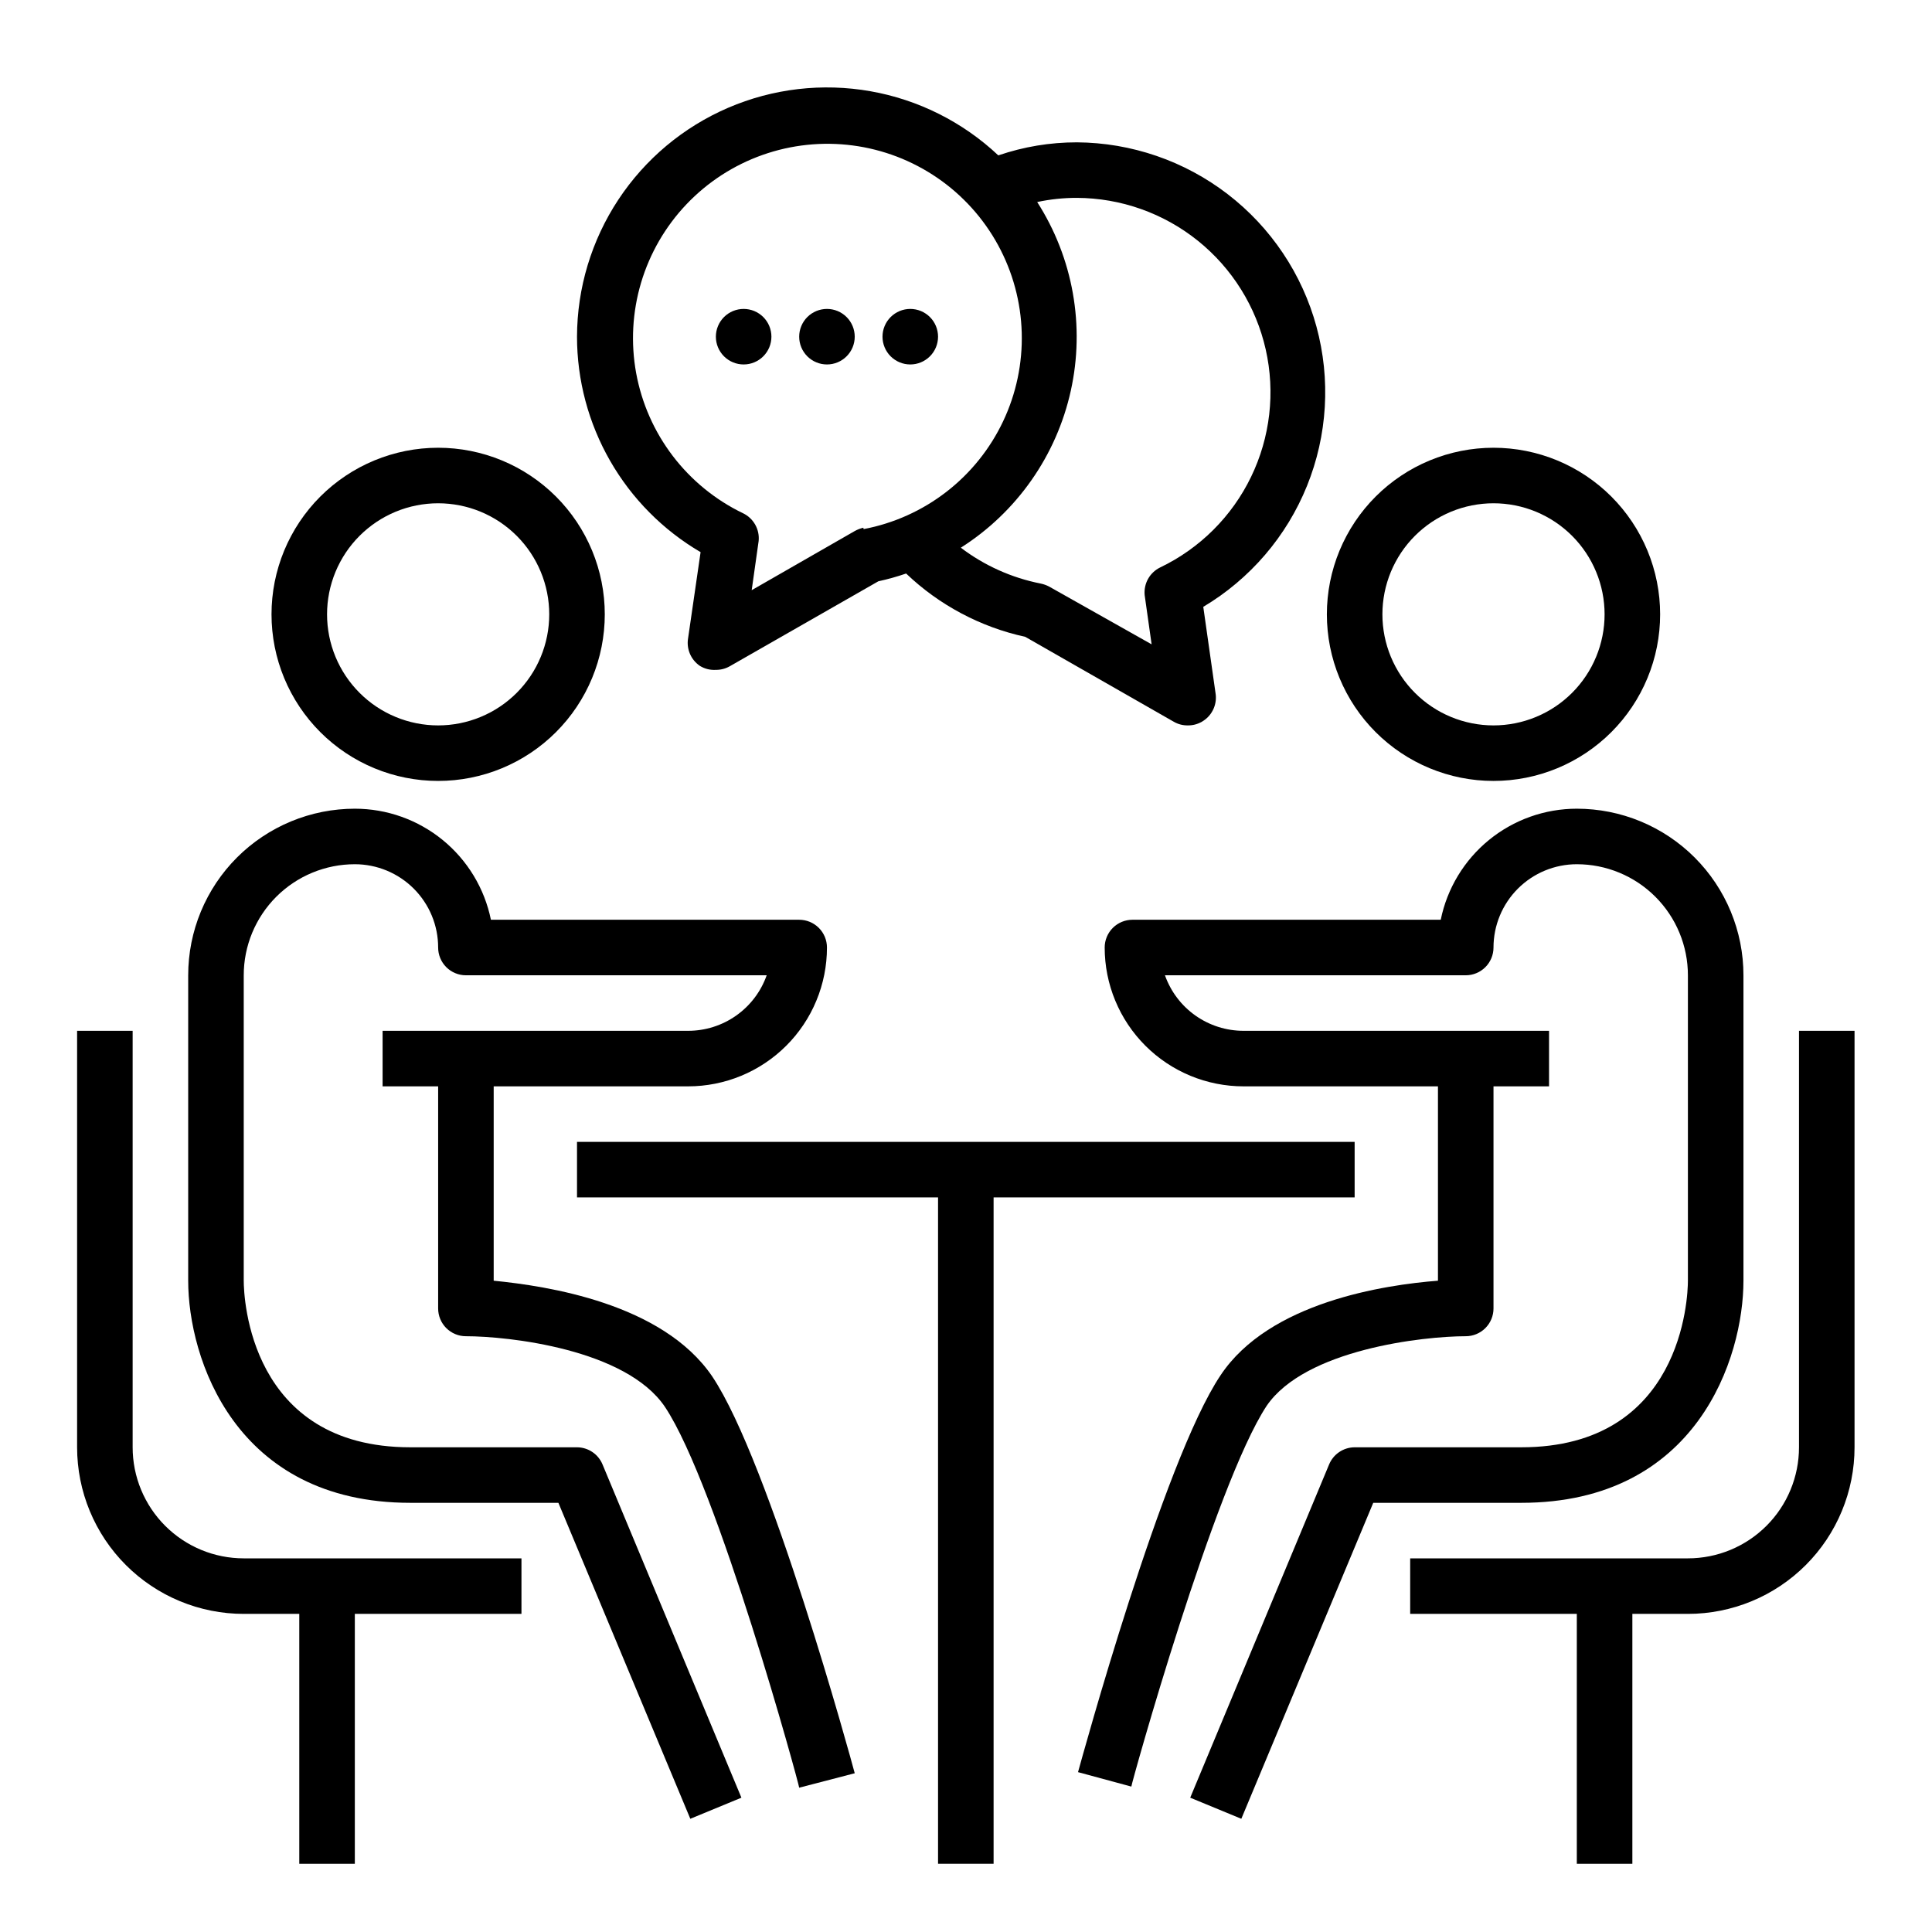
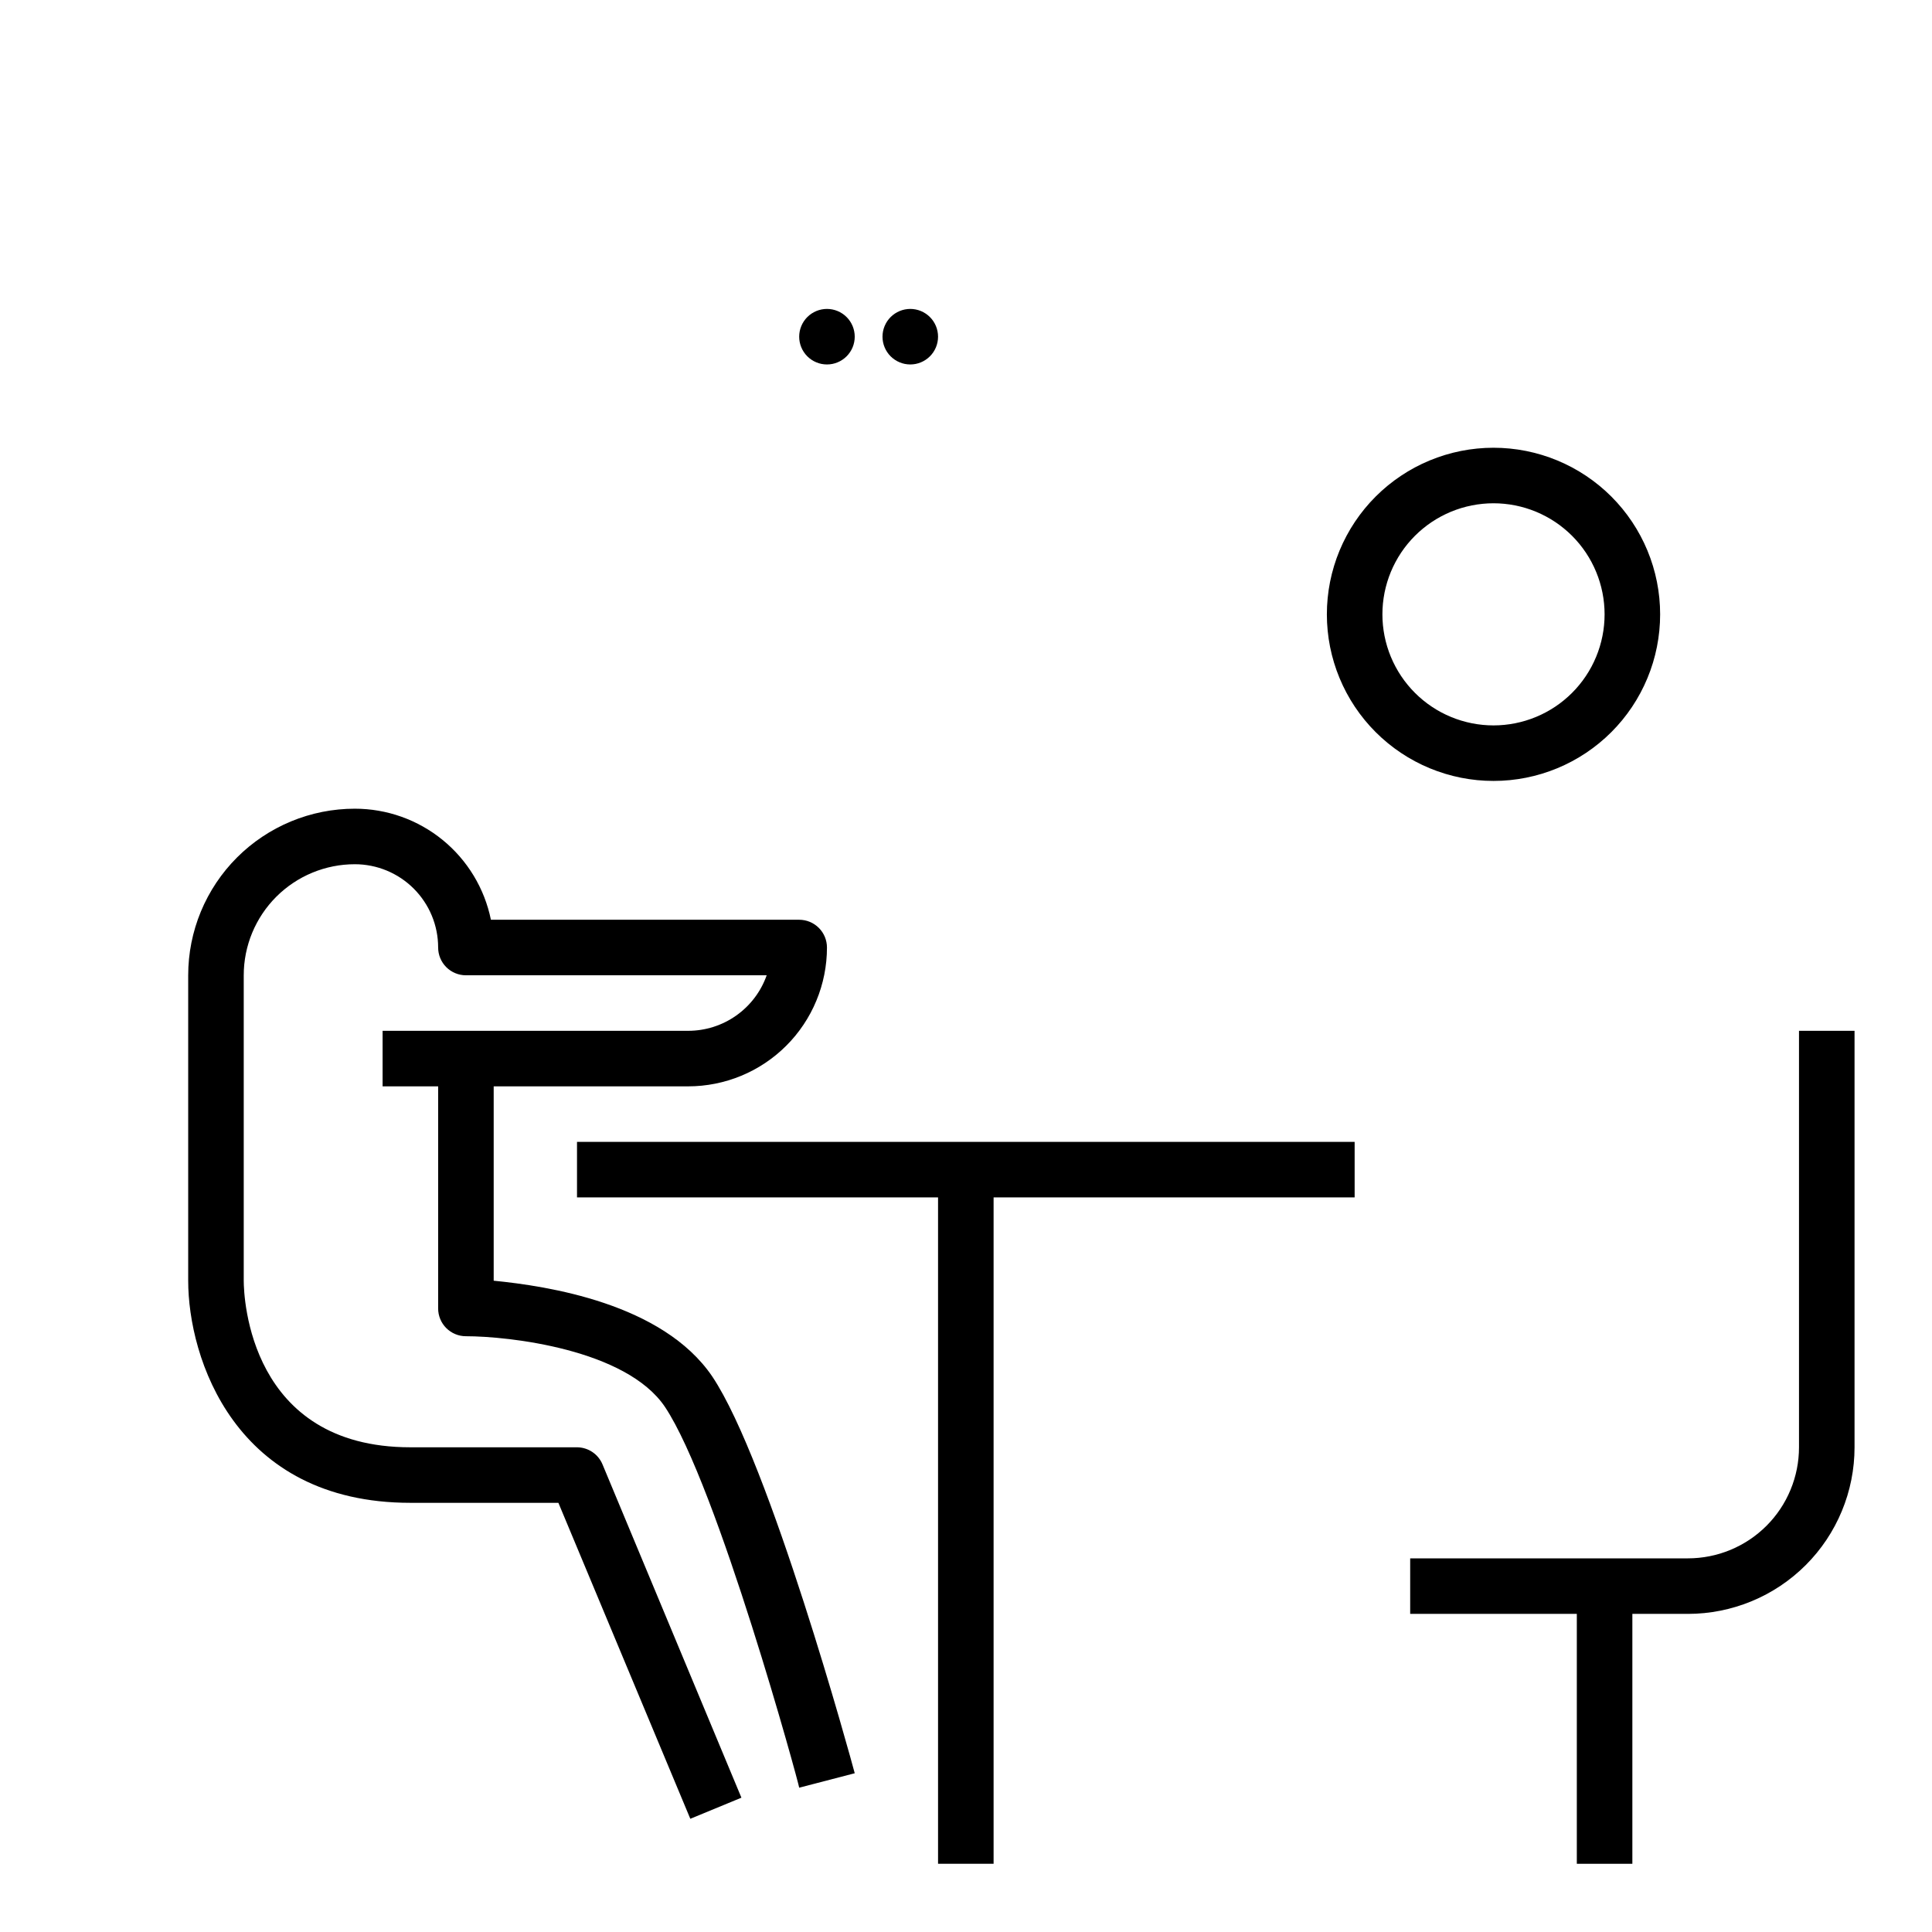
<svg xmlns="http://www.w3.org/2000/svg" width="800" zoomAndPan="magnify" viewBox="0 0 600 600" height="800" preserveAspectRatio="xMidYMid meet" version="1.0">
  <defs>
    <clipPath id="7a239349df">
      <path d="M 23.945 320 L 162 320 L 162 579 L 23.945 579 Z M 23.945 320 " clip-rule="nonzero" />
    </clipPath>
    <clipPath id="dcb54bc856">
      <path d="M 437 320 L 575.945 320 L 575.945 579 L 437 579 Z M 437 320 " clip-rule="nonzero" />
    </clipPath>
  </defs>
-   <path fill="#000000" d="M 84.32 190.789 C 84.32 192.484 84.402 194.172 84.57 195.859 C 84.734 197.547 84.984 199.219 85.312 200.883 C 85.645 202.543 86.055 204.184 86.547 205.809 C 87.039 207.43 87.609 209.023 88.258 210.586 C 88.906 212.152 89.633 213.684 90.43 215.176 C 91.23 216.672 92.098 218.121 93.039 219.531 C 93.984 220.941 94.992 222.301 96.066 223.609 C 97.141 224.918 98.277 226.172 99.477 227.371 C 100.676 228.57 101.93 229.707 103.238 230.781 C 104.551 231.855 105.91 232.863 107.32 233.805 C 108.727 234.746 110.18 235.617 111.676 236.414 C 113.168 237.215 114.699 237.938 116.266 238.586 C 117.832 239.234 119.426 239.805 121.047 240.297 C 122.668 240.789 124.312 241.199 125.973 241.531 C 127.637 241.859 129.309 242.109 130.996 242.277 C 132.684 242.441 134.375 242.523 136.07 242.523 C 137.766 242.523 139.457 242.441 141.141 242.277 C 142.828 242.109 144.504 241.859 146.164 241.531 C 147.828 241.199 149.469 240.789 151.09 240.297 C 152.715 239.805 154.309 239.234 155.875 238.586 C 157.438 237.938 158.969 237.215 160.465 236.414 C 161.961 235.617 163.41 234.746 164.82 233.805 C 166.23 232.863 167.59 231.855 168.898 230.781 C 170.211 229.707 171.465 228.57 172.664 227.371 C 173.859 226.172 174.996 224.918 176.074 223.609 C 177.148 222.301 178.156 220.941 179.098 219.531 C 180.039 218.121 180.91 216.672 181.707 215.176 C 182.508 213.684 183.23 212.152 183.879 210.586 C 184.527 209.023 185.098 207.43 185.59 205.809 C 186.082 204.184 186.496 202.543 186.824 200.883 C 187.156 199.219 187.402 197.547 187.57 195.859 C 187.738 194.172 187.82 192.484 187.82 190.789 C 187.82 189.094 187.738 187.402 187.57 185.719 C 187.402 184.031 187.156 182.355 186.824 180.695 C 186.496 179.035 186.082 177.391 185.59 175.77 C 185.098 174.148 184.527 172.555 183.879 170.988 C 183.23 169.426 182.508 167.895 181.707 166.402 C 180.91 164.906 180.039 163.453 179.098 162.047 C 178.156 160.637 177.148 159.277 176.074 157.969 C 174.996 156.656 173.859 155.402 172.664 154.207 C 171.465 153.008 170.211 151.871 168.898 150.797 C 167.59 149.723 166.23 148.715 164.82 147.773 C 163.41 146.832 161.961 145.961 160.465 145.16 C 158.969 144.363 157.438 143.641 155.875 142.992 C 154.309 142.344 152.715 141.773 151.09 141.281 C 149.469 140.789 147.828 140.379 146.164 140.047 C 144.504 139.715 142.828 139.469 141.141 139.301 C 139.457 139.137 137.766 139.051 136.07 139.051 C 134.375 139.051 132.684 139.137 130.996 139.301 C 129.309 139.469 127.637 139.715 125.973 140.047 C 124.312 140.379 122.668 140.789 121.047 141.281 C 119.426 141.773 117.832 142.344 116.266 142.992 C 114.699 143.641 113.168 144.363 111.676 145.16 C 110.18 145.961 108.727 146.832 107.32 147.773 C 105.91 148.715 104.551 149.723 103.238 150.797 C 101.93 151.871 100.676 153.008 99.477 154.207 C 98.277 155.402 97.141 156.656 96.066 157.969 C 94.992 159.277 93.984 160.637 93.039 162.047 C 92.098 163.453 91.23 164.906 90.43 166.402 C 89.633 167.895 88.906 169.426 88.258 170.988 C 87.609 172.555 87.039 174.148 86.547 175.77 C 86.055 177.391 85.645 179.035 85.312 180.695 C 84.984 182.355 84.734 184.031 84.57 185.719 C 84.402 187.402 84.32 189.094 84.32 190.789 Z M 170.57 190.789 C 170.57 191.918 170.516 193.047 170.402 194.168 C 170.293 195.293 170.129 196.41 169.906 197.516 C 169.688 198.625 169.41 199.719 169.082 200.801 C 168.758 201.883 168.375 202.945 167.941 203.988 C 167.512 205.031 167.027 206.051 166.496 207.047 C 165.965 208.043 165.383 209.012 164.754 209.949 C 164.129 210.891 163.457 211.797 162.738 212.668 C 162.023 213.543 161.262 214.379 160.465 215.176 C 159.664 215.977 158.828 216.734 157.957 217.449 C 157.082 218.168 156.176 218.84 155.238 219.465 C 154.297 220.094 153.328 220.676 152.332 221.207 C 151.336 221.738 150.316 222.223 149.273 222.652 C 148.227 223.086 147.164 223.465 146.086 223.793 C 145.004 224.121 143.91 224.395 142.801 224.617 C 141.691 224.836 140.574 225.004 139.449 225.113 C 138.328 225.223 137.199 225.281 136.07 225.281 C 134.941 225.281 133.812 225.223 132.688 225.113 C 131.562 225.004 130.445 224.836 129.34 224.617 C 128.23 224.395 127.137 224.121 126.055 223.793 C 124.973 223.465 123.91 223.086 122.867 222.652 C 121.824 222.223 120.805 221.738 119.805 221.207 C 118.809 220.676 117.844 220.094 116.902 219.465 C 115.961 218.84 115.055 218.168 114.184 217.449 C 113.309 216.734 112.473 215.977 111.676 215.176 C 110.875 214.379 110.117 213.543 109.402 212.668 C 108.684 211.797 108.012 210.891 107.383 209.949 C 106.758 209.012 106.176 208.043 105.645 207.047 C 105.109 206.051 104.629 205.031 104.195 203.988 C 103.762 202.945 103.383 201.883 103.055 200.801 C 102.727 199.719 102.453 198.625 102.23 197.516 C 102.012 196.41 101.848 195.293 101.734 194.168 C 101.625 193.047 101.57 191.918 101.57 190.789 C 101.57 189.66 101.625 188.531 101.734 187.406 C 101.848 186.285 102.012 185.168 102.23 184.059 C 102.453 182.953 102.727 181.859 103.055 180.777 C 103.383 179.695 103.762 178.633 104.195 177.59 C 104.629 176.547 105.109 175.527 105.645 174.531 C 106.176 173.535 106.758 172.566 107.383 171.625 C 108.012 170.688 108.684 169.781 109.402 168.906 C 110.117 168.035 110.875 167.199 111.676 166.398 C 112.473 165.602 113.309 164.844 114.184 164.129 C 115.055 163.41 115.961 162.738 116.902 162.109 C 117.844 161.484 118.809 160.902 119.805 160.371 C 120.805 159.84 121.824 159.355 122.867 158.922 C 123.91 158.492 124.973 158.109 126.055 157.781 C 127.137 157.457 128.23 157.18 129.34 156.961 C 130.445 156.742 131.562 156.574 132.688 156.465 C 133.812 156.352 134.941 156.297 136.07 156.297 C 137.199 156.297 138.328 156.352 139.449 156.465 C 140.574 156.574 141.691 156.742 142.801 156.961 C 143.91 157.18 145.004 157.457 146.086 157.781 C 147.164 158.109 148.227 158.492 149.273 158.922 C 150.316 159.355 151.336 159.84 152.332 160.371 C 153.328 160.902 154.297 161.484 155.238 162.109 C 156.176 162.738 157.082 163.41 157.957 164.129 C 158.828 164.844 159.664 165.602 160.465 166.398 C 161.262 167.199 162.023 168.035 162.738 168.906 C 163.457 169.781 164.129 170.688 164.754 171.625 C 165.383 172.566 165.965 173.535 166.496 174.531 C 167.027 175.527 167.512 176.547 167.941 177.59 C 168.375 178.633 168.758 179.695 169.082 180.777 C 169.41 181.859 169.688 182.953 169.906 184.059 C 170.129 185.168 170.293 186.285 170.402 187.406 C 170.516 188.531 170.57 189.66 170.57 190.789 Z M 170.57 190.789 " fill-opacity="1" fill-rule="nonzero" />
  <path fill="#000000" d="M 144.695 414.977 C 157.805 414.977 194.461 418.945 206.535 436.965 C 222.836 461.453 248.195 554.234 248.195 555.184 L 265.445 550.699 C 264.41 546.734 239.051 454.125 221.199 427.48 C 205.758 404.719 169.879 399.371 153.32 397.734 L 153.32 337.375 L 213.695 337.375 C 215.105 337.375 216.516 337.305 217.922 337.168 C 219.328 337.027 220.723 336.82 222.109 336.547 C 223.492 336.27 224.863 335.926 226.215 335.52 C 227.566 335.109 228.895 334.633 230.199 334.094 C 231.504 333.551 232.777 332.949 234.023 332.285 C 235.27 331.617 236.48 330.895 237.652 330.109 C 238.828 329.324 239.961 328.484 241.051 327.59 C 242.145 326.691 243.191 325.746 244.188 324.746 C 245.188 323.75 246.133 322.703 247.031 321.613 C 247.926 320.52 248.766 319.387 249.551 318.215 C 250.336 317.039 251.062 315.828 251.727 314.586 C 252.395 313.34 252.996 312.062 253.535 310.758 C 254.078 309.457 254.551 308.129 254.961 306.777 C 255.371 305.426 255.715 304.059 255.992 302.672 C 256.266 301.285 256.473 299.891 256.613 298.488 C 256.75 297.082 256.82 295.672 256.82 294.262 C 256.82 293.695 256.766 293.133 256.652 292.578 C 256.543 292.023 256.379 291.484 256.164 290.961 C 255.945 290.438 255.68 289.941 255.367 289.469 C 255.051 289 254.695 288.562 254.293 288.164 C 253.895 287.762 253.457 287.406 252.984 287.09 C 252.516 286.777 252.02 286.512 251.496 286.293 C 250.973 286.078 250.434 285.914 249.879 285.805 C 249.32 285.695 248.762 285.637 248.195 285.637 L 152.457 285.637 C 152.211 284.434 151.914 283.238 151.566 282.059 C 151.215 280.879 150.816 279.715 150.371 278.566 C 149.922 277.422 149.426 276.297 148.879 275.191 C 148.336 274.086 147.746 273.008 147.109 271.957 C 146.473 270.902 145.789 269.879 145.066 268.883 C 144.34 267.887 143.574 266.926 142.766 265.996 C 141.961 265.066 141.113 264.172 140.23 263.316 C 139.348 262.457 138.43 261.641 137.473 260.863 C 136.52 260.086 135.535 259.348 134.52 258.652 C 133.5 257.961 132.457 257.312 131.383 256.707 C 130.312 256.102 129.215 255.543 128.094 255.031 C 126.973 254.523 125.836 254.059 124.676 253.648 C 123.516 253.234 122.34 252.871 121.148 252.559 C 119.957 252.246 118.754 251.984 117.543 251.777 C 116.328 251.566 115.109 251.41 113.883 251.305 C 112.656 251.199 111.426 251.148 110.195 251.148 C 108.5 251.148 106.809 251.23 105.121 251.398 C 103.434 251.562 101.762 251.812 100.098 252.141 C 98.438 252.473 96.793 252.883 95.172 253.375 C 93.551 253.867 91.957 254.438 90.391 255.086 C 88.824 255.734 87.293 256.457 85.801 257.258 C 84.305 258.055 82.852 258.926 81.445 259.867 C 80.035 260.809 78.676 261.816 77.363 262.891 C 76.055 263.965 74.801 265.102 73.602 266.301 C 72.402 267.5 71.266 268.754 70.191 270.062 C 69.117 271.371 68.109 272.73 67.164 274.141 C 66.223 275.551 65.355 277 64.555 278.496 C 63.758 279.988 63.031 281.52 62.383 283.086 C 61.734 284.652 61.164 286.242 60.672 287.867 C 60.18 289.488 59.77 291.129 59.438 292.789 C 59.109 294.453 58.859 296.125 58.695 297.812 C 58.527 299.5 58.445 301.188 58.445 302.883 L 58.445 397.734 C 58.445 421.617 72.848 466.715 127.445 466.715 L 173.414 466.715 L 214.383 564.84 L 230.254 558.289 L 187.129 454.816 C 186.805 454.027 186.375 453.305 185.836 452.645 C 185.301 451.984 184.676 451.418 183.973 450.941 C 183.266 450.465 182.504 450.102 181.691 449.852 C 180.879 449.602 180.047 449.473 179.195 449.469 L 127.445 449.469 C 77.504 449.469 75.695 402.992 75.695 397.734 L 75.695 302.883 C 75.695 301.754 75.75 300.629 75.859 299.504 C 75.973 298.379 76.137 297.262 76.355 296.156 C 76.578 295.047 76.852 293.953 77.18 292.871 C 77.508 291.789 77.887 290.727 78.32 289.684 C 78.754 288.641 79.234 287.621 79.77 286.625 C 80.301 285.629 80.883 284.66 81.508 283.723 C 82.137 282.781 82.809 281.875 83.527 281.004 C 84.242 280.129 85 279.293 85.801 278.496 C 86.598 277.695 87.434 276.938 88.309 276.223 C 89.18 275.504 90.086 274.832 91.027 274.207 C 91.969 273.578 92.934 272.996 93.93 272.465 C 94.93 271.934 95.949 271.449 96.992 271.02 C 98.035 270.586 99.098 270.207 100.18 269.879 C 101.262 269.551 102.355 269.277 103.465 269.055 C 104.57 268.836 105.688 268.668 106.812 268.559 C 107.938 268.449 109.066 268.395 110.195 268.395 C 111.043 268.395 111.887 268.434 112.73 268.516 C 113.574 268.602 114.41 268.727 115.242 268.891 C 116.074 269.055 116.895 269.262 117.707 269.508 C 118.516 269.754 119.312 270.039 120.098 270.363 C 120.879 270.688 121.645 271.047 122.391 271.449 C 123.141 271.848 123.867 272.281 124.57 272.754 C 125.273 273.223 125.953 273.727 126.609 274.266 C 127.266 274.801 127.891 275.371 128.492 275.969 C 129.09 276.57 129.66 277.195 130.195 277.852 C 130.734 278.504 131.238 279.184 131.707 279.891 C 132.18 280.594 132.613 281.32 133.016 282.066 C 133.414 282.812 133.777 283.578 134.102 284.363 C 134.426 285.145 134.711 285.941 134.957 286.75 C 135.203 287.562 135.406 288.383 135.574 289.215 C 135.738 290.047 135.863 290.883 135.945 291.727 C 136.027 292.57 136.07 293.414 136.07 294.262 C 136.07 294.828 136.125 295.387 136.234 295.941 C 136.344 296.5 136.508 297.039 136.727 297.562 C 136.941 298.082 137.207 298.582 137.523 299.051 C 137.836 299.523 138.195 299.957 138.594 300.359 C 138.996 300.758 139.434 301.117 139.902 301.43 C 140.375 301.746 140.871 302.012 141.395 302.227 C 141.918 302.445 142.457 302.605 143.012 302.719 C 143.566 302.828 144.129 302.883 144.695 302.883 L 238.102 302.883 C 237.66 304.137 237.121 305.352 236.492 306.52 C 235.863 307.691 235.145 308.809 234.344 309.867 C 233.539 310.93 232.66 311.922 231.703 312.848 C 230.75 313.773 229.727 314.617 228.641 315.387 C 227.555 316.152 226.418 316.832 225.227 317.426 C 224.035 318.016 222.805 318.516 221.535 318.918 C 220.27 319.32 218.977 319.621 217.66 319.824 C 216.348 320.027 215.023 320.129 213.695 320.129 L 118.82 320.129 L 118.82 337.375 L 136.07 337.375 L 136.07 406.355 C 136.07 406.922 136.125 407.484 136.234 408.039 C 136.344 408.594 136.508 409.133 136.727 409.656 C 136.941 410.18 137.207 410.676 137.523 411.145 C 137.836 411.617 138.195 412.051 138.594 412.453 C 138.996 412.852 139.434 413.211 139.902 413.523 C 140.375 413.84 140.871 414.105 141.395 414.32 C 141.918 414.539 142.457 414.703 143.012 414.812 C 143.566 414.922 144.129 414.977 144.695 414.977 Z M 144.695 414.977 " fill-opacity="1" fill-rule="nonzero" />
  <g clip-path="url(#7a239349df)">
-     <path fill="#000000" d="M 75.695 501.207 L 92.945 501.207 L 92.945 578.809 L 110.195 578.809 L 110.195 501.207 L 161.945 501.207 L 161.945 483.961 L 75.695 483.961 C 74.566 483.961 73.438 483.906 72.312 483.793 C 71.188 483.684 70.07 483.516 68.965 483.297 C 67.855 483.078 66.762 482.801 65.68 482.477 C 64.598 482.148 63.535 481.766 62.492 481.336 C 61.449 480.902 60.43 480.418 59.43 479.887 C 58.434 479.355 57.469 478.773 56.527 478.148 C 55.586 477.52 54.68 476.848 53.809 476.129 C 52.934 475.414 52.098 474.656 51.301 473.859 C 50.5 473.059 49.742 472.223 49.027 471.352 C 48.309 470.477 47.637 469.57 47.008 468.633 C 46.383 467.691 45.801 466.723 45.27 465.727 C 44.734 464.73 44.254 463.711 43.82 462.668 C 43.387 461.625 43.008 460.562 42.68 459.48 C 42.352 458.398 42.078 457.305 41.855 456.199 C 41.637 455.09 41.473 453.973 41.359 452.852 C 41.25 451.727 41.195 450.598 41.195 449.469 L 41.195 320.129 L 23.945 320.129 L 23.945 449.469 C 23.945 451.164 24.027 452.855 24.195 454.539 C 24.359 456.227 24.609 457.902 24.938 459.562 C 25.27 461.223 25.68 462.867 26.172 464.488 C 26.664 466.109 27.234 467.703 27.883 469.266 C 28.531 470.832 29.258 472.363 30.055 473.855 C 30.855 475.352 31.723 476.805 32.664 478.211 C 33.609 479.621 34.617 480.98 35.691 482.289 C 36.766 483.602 37.902 484.855 39.102 486.051 C 40.301 487.25 41.555 488.387 42.863 489.461 C 44.176 490.535 45.535 491.543 46.945 492.484 C 48.352 493.426 49.805 494.297 51.301 495.098 C 52.793 495.895 54.324 496.617 55.891 497.266 C 57.457 497.914 59.051 498.484 60.672 498.977 C 62.293 499.469 63.938 499.879 65.598 500.211 C 67.262 500.543 68.934 500.789 70.621 500.957 C 72.309 501.121 74 501.207 75.695 501.207 Z M 75.695 501.207 " fill-opacity="1" fill-rule="nonzero" />
-   </g>
+     </g>
  <path fill="#000000" d="M 463.82 139.051 C 462.125 139.051 460.434 139.137 458.746 139.301 C 457.059 139.469 455.387 139.715 453.723 140.047 C 452.062 140.379 450.418 140.789 448.797 141.281 C 447.176 141.773 445.582 142.344 444.016 142.992 C 442.449 143.641 440.918 144.363 439.426 145.16 C 437.93 145.961 436.477 146.832 435.07 147.773 C 433.66 148.715 432.301 149.723 430.988 150.797 C 429.68 151.871 428.426 153.008 427.227 154.207 C 426.027 155.402 424.891 156.656 423.816 157.969 C 422.742 159.277 421.734 160.637 420.789 162.047 C 419.848 163.453 418.98 164.906 418.18 166.402 C 417.383 167.895 416.656 169.426 416.008 170.988 C 415.359 172.555 414.789 174.148 414.297 175.77 C 413.805 177.391 413.395 179.035 413.062 180.695 C 412.734 182.355 412.484 184.031 412.32 185.719 C 412.152 187.402 412.07 189.094 412.07 190.789 C 412.07 192.484 412.152 194.172 412.32 195.859 C 412.484 197.547 412.734 199.219 413.062 200.883 C 413.395 202.543 413.805 204.184 414.297 205.809 C 414.789 207.43 415.359 209.023 416.008 210.586 C 416.656 212.152 417.383 213.684 418.18 215.176 C 418.98 216.672 419.848 218.121 420.789 219.531 C 421.734 220.941 422.742 222.301 423.816 223.609 C 424.891 224.918 426.027 226.172 427.227 227.371 C 428.426 228.57 429.68 229.707 430.988 230.781 C 432.301 231.855 433.66 232.863 435.07 233.805 C 436.477 234.746 437.93 235.617 439.426 236.414 C 440.918 237.215 442.449 237.938 444.016 238.586 C 445.582 239.234 447.176 239.805 448.797 240.297 C 450.418 240.789 452.062 241.199 453.723 241.531 C 455.387 241.859 457.059 242.109 458.746 242.277 C 460.434 242.441 462.125 242.523 463.82 242.523 C 465.516 242.523 467.207 242.441 468.891 242.277 C 470.578 242.109 472.254 241.859 473.914 241.531 C 475.578 241.199 477.219 240.789 478.84 240.297 C 480.465 239.805 482.059 239.234 483.625 238.586 C 485.188 237.938 486.719 237.215 488.215 236.414 C 489.711 235.617 491.16 234.746 492.57 233.805 C 493.98 232.863 495.34 231.855 496.648 230.781 C 497.961 229.707 499.215 228.57 500.414 227.371 C 501.609 226.172 502.746 224.918 503.824 223.609 C 504.898 222.301 505.906 220.941 506.848 219.531 C 507.789 218.121 508.66 216.672 509.457 215.176 C 510.258 213.684 510.98 212.152 511.629 210.586 C 512.277 209.023 512.848 207.43 513.34 205.809 C 513.832 204.184 514.246 202.543 514.574 200.883 C 514.906 199.219 515.152 197.547 515.32 195.859 C 515.488 194.172 515.57 192.484 515.57 190.789 C 515.57 189.094 515.488 187.402 515.32 185.719 C 515.152 184.031 514.906 182.355 514.574 180.695 C 514.246 179.035 513.832 177.391 513.34 175.77 C 512.848 174.148 512.277 172.555 511.629 170.988 C 510.98 169.426 510.258 167.895 509.457 166.402 C 508.66 164.906 507.789 163.453 506.848 162.047 C 505.906 160.637 504.898 159.277 503.824 157.969 C 502.746 156.656 501.609 155.402 500.414 154.207 C 499.215 153.008 497.961 151.871 496.648 150.797 C 495.34 149.723 493.98 148.715 492.57 147.773 C 491.16 146.832 489.707 145.961 488.215 145.16 C 486.719 144.363 485.188 143.641 483.625 142.992 C 482.059 142.344 480.465 141.773 478.84 141.281 C 477.219 140.789 475.578 140.379 473.914 140.047 C 472.254 139.715 470.578 139.469 468.891 139.301 C 467.207 139.137 465.516 139.051 463.82 139.051 Z M 463.82 225.281 C 462.691 225.281 461.562 225.223 460.438 225.113 C 459.312 225.004 458.195 224.836 457.09 224.617 C 455.98 224.395 454.887 224.121 453.805 223.793 C 452.723 223.465 451.66 223.086 450.617 222.652 C 449.574 222.223 448.555 221.738 447.555 221.207 C 446.559 220.676 445.59 220.094 444.652 219.465 C 443.711 218.84 442.805 218.168 441.934 217.449 C 441.059 216.734 440.223 215.977 439.426 215.176 C 438.625 214.379 437.867 213.543 437.152 212.668 C 436.434 211.797 435.762 210.891 435.133 209.949 C 434.508 209.012 433.926 208.043 433.395 207.047 C 432.859 206.051 432.379 205.031 431.945 203.988 C 431.512 202.945 431.133 201.883 430.805 200.801 C 430.477 199.719 430.203 198.625 429.98 197.516 C 429.762 196.41 429.598 195.293 429.484 194.168 C 429.375 193.047 429.32 191.918 429.32 190.789 C 429.32 189.66 429.375 188.531 429.484 187.406 C 429.598 186.285 429.762 185.168 429.98 184.059 C 430.203 182.953 430.477 181.859 430.805 180.777 C 431.133 179.695 431.512 178.633 431.945 177.59 C 432.379 176.547 432.859 175.527 433.395 174.531 C 433.926 173.535 434.508 172.566 435.133 171.625 C 435.762 170.688 436.434 169.781 437.152 168.906 C 437.867 168.035 438.625 167.199 439.426 166.398 C 440.223 165.602 441.059 164.844 441.934 164.129 C 442.805 163.41 443.711 162.738 444.652 162.109 C 445.59 161.484 446.559 160.902 447.555 160.371 C 448.555 159.84 449.574 159.355 450.617 158.922 C 451.66 158.492 452.723 158.109 453.805 157.781 C 454.887 157.457 455.98 157.18 457.09 156.961 C 458.195 156.742 459.312 156.574 460.438 156.465 C 461.562 156.352 462.691 156.297 463.82 156.297 C 464.949 156.297 466.078 156.352 467.199 156.465 C 468.324 156.574 469.441 156.742 470.551 156.961 C 471.66 157.18 472.754 157.457 473.836 157.781 C 474.914 158.109 475.977 158.492 477.023 158.922 C 478.066 159.355 479.086 159.84 480.082 160.371 C 481.078 160.902 482.047 161.484 482.988 162.109 C 483.926 162.738 484.832 163.41 485.707 164.129 C 486.578 164.844 487.414 165.602 488.215 166.398 C 489.012 167.199 489.773 168.035 490.488 168.906 C 491.207 169.781 491.879 170.688 492.504 171.625 C 493.133 172.566 493.715 173.535 494.246 174.531 C 494.777 175.527 495.262 176.547 495.691 177.59 C 496.125 178.633 496.508 179.695 496.832 180.777 C 497.16 181.859 497.438 182.953 497.656 184.059 C 497.879 185.168 498.043 186.285 498.152 187.406 C 498.266 188.531 498.32 189.66 498.32 190.789 C 498.32 191.918 498.266 193.047 498.152 194.168 C 498.043 195.293 497.879 196.41 497.656 197.516 C 497.438 198.625 497.16 199.719 496.832 200.801 C 496.508 201.883 496.125 202.945 495.691 203.988 C 495.262 205.031 494.777 206.051 494.246 207.047 C 493.715 208.043 493.133 209.012 492.504 209.949 C 491.879 210.891 491.207 211.797 490.488 212.668 C 489.773 213.543 489.012 214.379 488.215 215.176 C 487.414 215.977 486.578 216.734 485.707 217.449 C 484.832 218.168 483.926 218.84 482.988 219.465 C 482.047 220.094 481.078 220.676 480.082 221.207 C 479.086 221.738 478.066 222.223 477.023 222.652 C 475.977 223.086 474.914 223.465 473.836 223.793 C 472.754 224.121 471.66 224.395 470.551 224.617 C 469.441 224.836 468.324 225.004 467.199 225.113 C 466.078 225.223 464.949 225.281 463.82 225.281 Z M 463.82 225.281 " fill-opacity="1" fill-rule="nonzero" />
-   <path fill="#000000" d="M 472.445 449.469 L 420.695 449.469 C 419.844 449.473 419.012 449.602 418.195 449.852 C 417.383 450.102 416.625 450.465 415.918 450.941 C 415.211 451.418 414.59 451.984 414.051 452.645 C 413.516 453.305 413.082 454.027 412.758 454.816 L 369.633 558.289 L 385.504 564.84 L 426.473 466.715 L 472.445 466.715 C 527.039 466.715 541.445 421.617 541.445 397.734 L 541.445 302.883 C 541.445 301.188 541.363 299.5 541.195 297.812 C 541.027 296.125 540.781 294.453 540.449 292.789 C 540.121 291.129 539.707 289.488 539.215 287.867 C 538.723 286.242 538.152 284.652 537.504 283.086 C 536.855 281.52 536.133 279.988 535.332 278.496 C 534.535 277 533.664 275.551 532.723 274.141 C 531.781 272.73 530.773 271.371 529.699 270.062 C 528.621 268.754 527.484 267.5 526.289 266.301 C 525.09 265.102 523.836 263.965 522.523 262.891 C 521.215 261.816 519.855 260.809 518.445 259.867 C 517.035 258.926 515.586 258.055 514.09 257.258 C 512.594 256.457 511.062 255.734 509.5 255.086 C 507.934 254.438 506.34 253.867 504.715 253.375 C 503.094 252.883 501.453 252.473 499.789 252.141 C 498.129 251.812 496.453 251.562 494.766 251.398 C 493.082 251.23 491.391 251.148 489.695 251.148 C 488.465 251.148 487.234 251.199 486.008 251.305 C 484.781 251.41 483.559 251.566 482.348 251.777 C 481.133 251.984 479.934 252.246 478.742 252.559 C 477.551 252.871 476.375 253.234 475.215 253.648 C 474.055 254.059 472.914 254.523 471.793 255.031 C 470.672 255.543 469.578 256.102 468.504 256.707 C 467.434 257.309 466.387 257.961 465.371 258.652 C 464.355 259.348 463.367 260.086 462.414 260.863 C 461.461 261.641 460.543 262.457 459.656 263.316 C 458.773 264.172 457.93 265.066 457.121 265.996 C 456.312 266.926 455.547 267.887 454.824 268.883 C 454.098 269.879 453.418 270.902 452.781 271.957 C 452.145 273.008 451.555 274.086 451.008 275.191 C 450.465 276.297 449.969 277.422 449.52 278.566 C 449.07 279.715 448.672 280.879 448.324 282.059 C 447.977 283.238 447.68 284.434 447.434 285.637 L 351.695 285.637 C 351.129 285.637 350.566 285.695 350.012 285.805 C 349.457 285.914 348.918 286.078 348.395 286.293 C 347.871 286.512 347.375 286.777 346.902 287.09 C 346.434 287.406 345.996 287.762 345.594 288.164 C 345.195 288.562 344.836 289 344.523 289.469 C 344.207 289.941 343.941 290.438 343.727 290.961 C 343.508 291.484 343.344 292.023 343.234 292.578 C 343.125 293.133 343.07 293.695 343.07 294.262 C 343.07 295.672 343.141 297.082 343.277 298.488 C 343.414 299.891 343.621 301.285 343.898 302.672 C 344.172 304.059 344.516 305.426 344.926 306.777 C 345.336 308.129 345.812 309.457 346.352 310.758 C 346.895 312.062 347.496 313.34 348.16 314.586 C 348.828 315.828 349.551 317.039 350.336 318.215 C 351.121 319.387 351.961 320.52 352.859 321.613 C 353.754 322.703 354.703 323.75 355.699 324.746 C 356.699 325.746 357.746 326.691 358.836 327.59 C 359.93 328.484 361.062 329.324 362.234 330.109 C 363.41 330.895 364.621 331.617 365.867 332.285 C 367.109 332.949 368.387 333.551 369.691 334.094 C 370.996 334.633 372.324 335.109 373.676 335.52 C 375.027 335.926 376.395 336.27 377.781 336.547 C 379.168 336.82 380.562 337.027 381.969 337.168 C 383.375 337.305 384.781 337.375 386.195 337.375 L 446.57 337.375 L 446.57 397.734 C 430.008 399.027 394.129 404.371 379.035 427.137 C 361.184 453.781 335.91 546.387 334.789 550.355 L 351.348 554.84 C 351.348 553.891 377.223 461.109 393.352 436.621 C 405.344 419.031 442.086 414.977 455.195 414.977 C 455.762 414.977 456.32 414.922 456.879 414.812 C 457.434 414.703 457.973 414.539 458.496 414.32 C 459.02 414.105 459.516 413.84 459.984 413.523 C 460.457 413.211 460.895 412.852 461.293 412.453 C 461.695 412.051 462.051 411.617 462.367 411.145 C 462.68 410.676 462.945 410.18 463.164 409.656 C 463.379 409.133 463.543 408.594 463.652 408.039 C 463.766 407.484 463.82 406.922 463.82 406.355 L 463.82 337.375 L 481.07 337.375 L 481.07 320.129 L 386.195 320.129 C 384.863 320.129 383.543 320.027 382.227 319.824 C 380.914 319.621 379.621 319.32 378.352 318.918 C 377.086 318.516 375.855 318.016 374.664 317.426 C 373.473 316.832 372.332 316.152 371.246 315.387 C 370.16 314.617 369.141 313.773 368.184 312.848 C 367.227 311.922 366.348 310.93 365.547 309.867 C 364.742 308.809 364.027 307.691 363.398 306.52 C 362.766 305.352 362.23 304.137 361.785 302.883 L 455.195 302.883 C 455.762 302.883 456.32 302.828 456.879 302.719 C 457.434 302.605 457.973 302.445 458.496 302.227 C 459.02 302.012 459.516 301.746 459.984 301.43 C 460.457 301.117 460.895 300.758 461.293 300.359 C 461.695 299.957 462.051 299.523 462.367 299.051 C 462.68 298.582 462.945 298.082 463.164 297.562 C 463.379 297.039 463.543 296.5 463.652 295.941 C 463.766 295.387 463.82 294.828 463.82 294.262 C 463.82 293.414 463.859 292.57 463.945 291.727 C 464.027 290.883 464.152 290.047 464.316 289.215 C 464.48 288.383 464.688 287.562 464.934 286.75 C 465.18 285.941 465.465 285.145 465.789 284.363 C 466.113 283.578 466.477 282.812 466.875 282.066 C 467.273 281.32 467.711 280.594 468.18 279.891 C 468.652 279.184 469.156 278.504 469.691 277.852 C 470.23 277.195 470.801 276.57 471.398 275.969 C 471.996 275.371 472.625 274.801 473.281 274.266 C 473.934 273.727 474.613 273.223 475.32 272.754 C 476.023 272.281 476.75 271.848 477.496 271.449 C 478.246 271.047 479.008 270.688 479.793 270.363 C 480.574 270.039 481.371 269.754 482.184 269.508 C 482.996 269.262 483.816 269.055 484.648 268.891 C 485.477 268.727 486.316 268.602 487.16 268.516 C 488 268.434 488.848 268.395 489.695 268.395 C 490.824 268.395 491.953 268.449 493.074 268.559 C 494.199 268.668 495.316 268.836 496.426 269.055 C 497.535 269.277 498.629 269.551 499.711 269.879 C 500.789 270.207 501.852 270.586 502.898 271.02 C 503.941 271.449 504.961 271.934 505.957 272.465 C 506.953 272.996 507.922 273.578 508.863 274.207 C 509.801 274.832 510.707 275.504 511.582 276.223 C 512.453 276.938 513.289 277.695 514.09 278.496 C 514.887 279.293 515.648 280.129 516.363 281.004 C 517.082 281.875 517.754 282.781 518.379 283.723 C 519.008 284.66 519.59 285.629 520.121 286.625 C 520.652 287.621 521.137 288.641 521.566 289.684 C 522 290.727 522.383 291.789 522.707 292.871 C 523.035 293.953 523.312 295.047 523.531 296.156 C 523.754 297.262 523.918 298.379 524.027 299.504 C 524.141 300.629 524.195 301.754 524.195 302.883 L 524.195 397.734 C 524.195 402.992 522.383 449.469 472.445 449.469 Z M 472.445 449.469 " fill-opacity="1" fill-rule="nonzero" />
  <g clip-path="url(#dcb54bc856)">
    <path fill="#000000" d="M 558.695 449.469 C 558.695 450.598 558.641 451.727 558.527 452.852 C 558.418 453.973 558.254 455.09 558.031 456.199 C 557.812 457.305 557.535 458.398 557.207 459.48 C 556.883 460.562 556.5 461.625 556.066 462.668 C 555.637 463.711 555.152 464.73 554.621 465.727 C 554.09 466.723 553.508 467.691 552.879 468.633 C 552.254 469.57 551.582 470.477 550.863 471.352 C 550.148 472.223 549.387 473.059 548.59 473.859 C 547.789 474.656 546.953 475.414 546.082 476.129 C 545.207 476.848 544.301 477.52 543.363 478.148 C 542.422 478.773 541.453 479.355 540.457 479.887 C 539.461 480.418 538.441 480.902 537.398 481.336 C 536.352 481.766 535.289 482.148 534.211 482.477 C 533.129 482.801 532.035 483.078 530.926 483.297 C 529.816 483.516 528.699 483.684 527.574 483.793 C 526.453 483.906 525.324 483.961 524.195 483.961 L 437.945 483.961 L 437.945 501.207 L 489.695 501.207 L 489.695 578.809 L 506.945 578.809 L 506.945 501.207 L 524.195 501.207 C 525.891 501.207 527.582 501.121 529.266 500.957 C 530.953 500.789 532.629 500.543 534.289 500.211 C 535.953 499.879 537.594 499.469 539.215 498.977 C 540.84 498.484 542.434 497.914 544 497.266 C 545.562 496.617 547.094 495.895 548.59 495.098 C 550.086 494.297 551.535 493.426 552.945 492.484 C 554.355 491.543 555.715 490.535 557.023 489.461 C 558.336 488.387 559.59 487.25 560.789 486.051 C 561.984 484.855 563.121 483.602 564.199 482.289 C 565.273 480.98 566.281 479.621 567.223 478.211 C 568.164 476.805 569.035 475.352 569.832 473.855 C 570.633 472.363 571.355 470.832 572.004 469.266 C 572.652 467.703 573.223 466.109 573.715 464.488 C 574.207 462.867 574.621 461.223 574.949 459.562 C 575.281 457.902 575.527 456.227 575.695 454.539 C 575.863 452.855 575.945 451.164 575.945 449.469 L 575.945 320.129 L 558.695 320.129 Z M 558.695 449.469 " fill-opacity="1" fill-rule="nonzero" />
  </g>
  <path fill="#000000" d="M 308.57 578.809 L 308.57 371.863 L 420.695 371.863 L 420.695 354.621 L 179.195 354.621 L 179.195 371.863 L 291.32 371.863 L 291.32 578.809 Z M 308.57 578.809 " fill-opacity="1" fill-rule="nonzero" />
-   <path fill="#000000" d="M 334.445 44.203 C 326.082 44.203 317.949 45.555 310.035 48.254 C 308.668 46.969 307.254 45.73 305.797 44.543 C 304.336 43.359 302.836 42.227 301.297 41.152 C 299.758 40.074 298.18 39.055 296.562 38.094 C 294.949 37.129 293.301 36.227 291.621 35.387 C 289.941 34.543 288.234 33.762 286.496 33.043 C 284.758 32.324 283 31.672 281.215 31.082 C 279.43 30.488 277.625 29.965 275.805 29.504 C 273.98 29.047 272.145 28.652 270.293 28.328 C 268.441 28 266.578 27.742 264.711 27.551 C 262.84 27.359 260.965 27.238 259.086 27.184 C 257.207 27.129 255.328 27.141 253.449 27.223 C 251.574 27.305 249.699 27.453 247.832 27.672 C 245.965 27.887 244.109 28.172 242.262 28.527 C 240.418 28.879 238.586 29.297 236.77 29.781 C 234.953 30.266 233.156 30.816 231.383 31.434 C 229.605 32.051 227.855 32.73 226.129 33.473 C 224.402 34.215 222.703 35.02 221.035 35.887 C 219.367 36.754 217.734 37.68 216.133 38.664 C 214.531 39.648 212.969 40.691 211.441 41.789 C 209.918 42.887 208.434 44.039 206.992 45.246 C 205.551 46.453 204.156 47.707 202.805 49.016 C 201.457 50.324 200.156 51.68 198.902 53.082 C 197.652 54.484 196.453 55.93 195.305 57.418 C 194.16 58.906 193.07 60.438 192.035 62.004 C 190.996 63.574 190.02 65.176 189.102 66.816 C 188.184 68.457 187.324 70.125 186.527 71.828 C 185.73 73.531 184.996 75.258 184.324 77.012 C 183.652 78.77 183.043 80.547 182.5 82.344 C 181.957 84.145 181.48 85.961 181.07 87.793 C 180.66 89.629 180.316 91.473 180.039 93.332 C 179.762 95.191 179.555 97.059 179.414 98.934 C 179.273 100.805 179.199 102.684 179.195 104.562 C 179.195 107.93 179.418 111.285 179.855 114.625 C 180.293 117.965 180.949 121.262 181.816 124.516 C 182.684 127.77 183.758 130.953 185.043 134.066 C 186.324 137.184 187.805 140.199 189.48 143.121 C 191.156 146.043 193.016 148.844 195.055 151.527 C 197.098 154.207 199.305 156.742 201.676 159.133 C 204.047 161.527 206.562 163.758 209.223 165.82 C 211.883 167.887 214.668 169.77 217.574 171.473 L 213.695 198.203 C 213.555 199.023 213.531 199.848 213.633 200.676 C 213.73 201.504 213.945 202.301 214.273 203.062 C 214.602 203.828 215.031 204.531 215.566 205.172 C 216.098 205.812 216.711 206.363 217.402 206.828 C 218.918 207.73 220.559 208.133 222.32 208.035 C 223.855 208.043 225.293 207.672 226.633 206.914 L 272.777 180.527 C 275.699 179.891 278.574 179.086 281.402 178.113 C 286.551 183.023 292.266 187.148 298.551 190.488 C 304.832 193.824 311.449 196.254 318.402 197.773 L 364.547 224.16 C 365.91 224.934 367.375 225.305 368.945 225.281 C 370.703 225.285 372.312 224.793 373.773 223.812 C 374.469 223.352 375.078 222.801 375.613 222.16 C 376.145 221.52 376.574 220.816 376.906 220.051 C 377.234 219.285 377.449 218.488 377.547 217.664 C 377.645 216.836 377.625 216.012 377.484 215.191 L 373.688 188.461 C 375.492 187.383 377.25 186.238 378.965 185.02 C 380.676 183.801 382.336 182.516 383.941 181.16 C 385.547 179.809 387.098 178.391 388.59 176.91 C 390.082 175.434 391.512 173.895 392.879 172.301 C 394.246 170.707 395.547 169.059 396.781 167.355 C 398.016 165.656 399.176 163.906 400.27 162.113 C 401.359 160.316 402.375 158.48 403.32 156.602 C 404.262 154.727 405.125 152.812 405.914 150.863 C 406.699 148.918 407.406 146.938 408.031 144.934 C 408.66 142.93 409.203 140.902 409.664 138.852 C 410.125 136.801 410.504 134.738 410.797 132.656 C 411.09 130.578 411.301 128.488 411.426 126.391 C 411.547 124.293 411.586 122.195 411.539 120.094 C 411.496 117.996 411.363 115.898 411.148 113.809 C 410.93 111.723 410.629 109.645 410.242 107.578 C 409.859 105.512 409.391 103.469 408.84 101.441 C 408.289 99.414 407.656 97.41 406.941 95.434 C 406.227 93.461 405.434 91.516 404.562 89.605 C 403.691 87.691 402.742 85.82 401.719 83.984 C 400.691 82.152 399.598 80.359 398.426 78.617 C 397.258 76.871 396.02 75.176 394.711 73.531 C 393.406 71.887 392.031 70.297 390.598 68.762 C 389.16 67.23 387.664 65.758 386.109 64.344 C 384.551 62.934 382.941 61.586 381.277 60.305 C 379.609 59.023 377.898 57.812 376.133 56.672 C 374.371 55.527 372.562 54.461 370.711 53.465 C 368.859 52.469 366.973 51.551 365.047 50.707 C 363.121 49.867 361.168 49.102 359.18 48.422 C 357.191 47.738 355.18 47.137 353.145 46.617 C 351.109 46.094 349.055 45.66 346.984 45.305 C 344.91 44.953 342.828 44.684 340.738 44.5 C 338.645 44.316 336.547 44.219 334.445 44.203 Z M 268.117 163.887 C 267.18 164.105 266.289 164.453 265.445 164.922 L 233.445 183.285 L 235.602 168.023 C 235.691 167.145 235.645 166.273 235.465 165.406 C 235.285 164.543 234.977 163.723 234.547 162.953 C 234.113 162.184 233.574 161.492 232.934 160.887 C 232.289 160.281 231.566 159.785 230.773 159.402 C 229.703 158.891 228.652 158.344 227.617 157.77 C 226.586 157.195 225.566 156.59 224.566 155.953 C 223.566 155.32 222.59 154.656 221.629 153.961 C 220.668 153.27 219.73 152.547 218.812 151.801 C 217.895 151.055 216.996 150.277 216.125 149.477 C 215.254 148.676 214.406 147.852 213.582 147 C 212.758 146.152 211.961 145.277 211.188 144.379 C 210.414 143.48 209.668 142.562 208.953 141.621 C 208.234 140.68 207.543 139.719 206.883 138.734 C 206.219 137.754 205.59 136.754 204.984 135.734 C 204.383 134.715 203.809 133.68 203.27 132.629 C 202.727 131.574 202.215 130.508 201.738 129.422 C 201.258 128.34 200.812 127.246 200.398 126.137 C 199.984 125.027 199.602 123.906 199.254 122.773 C 198.906 121.645 198.59 120.504 198.309 119.352 C 198.027 118.203 197.781 117.047 197.566 115.883 C 197.355 114.719 197.176 113.547 197.031 112.371 C 196.887 111.195 196.777 110.02 196.703 108.836 C 196.629 107.656 196.586 106.473 196.582 105.289 C 196.578 104.105 196.605 102.922 196.672 101.738 C 196.734 100.559 196.832 99.379 196.969 98.203 C 197.102 97.027 197.27 95.855 197.473 94.688 C 197.676 93.523 197.91 92.363 198.18 91.211 C 198.453 90.059 198.758 88.914 199.094 87.781 C 199.434 86.645 199.805 85.52 200.207 84.41 C 200.613 83.297 201.051 82.195 201.52 81.109 C 201.988 80.023 202.488 78.949 203.02 77.891 C 203.551 76.836 204.117 75.793 204.707 74.77 C 205.301 73.742 205.926 72.738 206.578 71.75 C 207.23 70.762 207.91 69.793 208.621 68.848 C 209.332 67.898 210.066 66.973 210.832 66.066 C 211.598 65.164 212.387 64.281 213.203 63.426 C 214.02 62.566 214.859 61.734 215.723 60.926 C 216.59 60.117 217.477 59.332 218.387 58.578 C 219.297 57.82 220.23 57.094 221.184 56.391 C 222.141 55.691 223.113 55.016 224.105 54.371 C 225.102 53.73 226.113 53.113 227.141 52.531 C 228.172 51.945 229.219 51.391 230.281 50.867 C 231.34 50.344 232.418 49.852 233.508 49.395 C 234.602 48.934 235.703 48.508 236.82 48.113 C 237.938 47.719 239.066 47.355 240.203 47.027 C 241.34 46.699 242.488 46.402 243.641 46.141 C 244.797 45.883 245.957 45.656 247.125 45.461 C 248.293 45.27 249.469 45.109 250.645 44.988 C 251.824 44.863 253.004 44.773 254.188 44.719 C 255.371 44.664 256.555 44.645 257.738 44.66 C 258.922 44.676 260.105 44.727 261.285 44.812 C 262.465 44.898 263.645 45.016 264.816 45.172 C 265.992 45.324 267.16 45.512 268.324 45.734 C 269.488 45.957 270.641 46.215 271.789 46.508 C 272.938 46.797 274.078 47.121 275.203 47.48 C 276.332 47.836 277.449 48.227 278.559 48.652 C 279.664 49.074 280.754 49.531 281.836 50.02 C 282.914 50.508 283.977 51.027 285.023 51.578 C 286.074 52.125 287.105 52.707 288.121 53.32 C 289.133 53.93 290.129 54.57 291.105 55.238 C 292.082 55.91 293.039 56.605 293.973 57.332 C 294.91 58.059 295.824 58.812 296.715 59.59 C 297.605 60.371 298.473 61.176 299.316 62.008 C 300.16 62.836 300.98 63.691 301.773 64.57 C 302.566 65.449 303.332 66.352 304.074 67.273 C 304.812 68.199 305.527 69.145 306.211 70.109 C 306.895 71.074 307.551 72.059 308.18 73.062 C 308.805 74.07 309.402 75.09 309.969 76.129 C 310.535 77.168 311.07 78.227 311.574 79.297 C 312.082 80.367 312.555 81.453 312.992 82.551 C 313.434 83.648 313.844 84.762 314.219 85.883 C 314.594 87.008 314.934 88.141 315.242 89.281 C 315.551 90.426 315.828 91.574 316.066 92.734 C 316.309 93.895 316.516 95.059 316.688 96.23 C 316.859 97.402 317 98.578 317.102 99.758 C 317.203 100.938 317.273 102.117 317.309 103.301 C 317.34 104.484 317.34 105.668 317.305 106.852 C 317.266 108.035 317.195 109.215 317.09 110.395 C 316.984 111.574 316.844 112.75 316.672 113.918 C 316.496 115.09 316.285 116.254 316.043 117.414 C 315.801 118.574 315.523 119.723 315.211 120.867 C 314.902 122.008 314.559 123.141 314.18 124.262 C 313.801 125.383 313.391 126.492 312.949 127.594 C 312.504 128.691 312.031 129.773 311.523 130.844 C 311.016 131.914 310.48 132.969 309.91 134.008 C 309.344 135.043 308.742 136.066 308.113 137.07 C 307.484 138.07 306.828 139.055 306.141 140.02 C 305.453 140.984 304.738 141.93 303.996 142.852 C 303.254 143.773 302.484 144.672 301.691 145.551 C 300.895 146.426 300.074 147.281 299.23 148.109 C 298.383 148.938 297.516 149.742 296.621 150.52 C 295.73 151.297 294.816 152.047 293.879 152.773 C 292.941 153.496 291.984 154.191 291.004 154.859 C 290.027 155.527 289.031 156.164 288.016 156.773 C 287 157.383 285.969 157.961 284.918 158.512 C 283.867 159.059 282.805 159.574 281.723 160.062 C 280.645 160.547 279.551 161 278.445 161.422 C 277.336 161.844 276.219 162.23 275.09 162.586 C 273.961 162.941 272.82 163.266 271.672 163.555 C 270.523 163.844 269.367 164.098 268.203 164.316 Z M 360.32 176.215 C 359.523 176.602 358.805 177.098 358.16 177.703 C 357.516 178.309 356.977 178.996 356.547 179.766 C 356.113 180.539 355.809 181.355 355.629 182.223 C 355.449 183.086 355.402 183.961 355.488 184.84 L 357.645 200.102 L 325.82 182.168 C 324.973 181.723 324.082 181.406 323.145 181.219 C 318.652 180.328 314.316 178.941 310.137 177.066 C 305.957 175.188 302.043 172.863 298.391 170.094 C 299.465 169.41 300.523 168.703 301.562 167.969 C 302.602 167.234 303.625 166.473 304.625 165.688 C 305.629 164.902 306.609 164.094 307.574 163.262 C 308.535 162.426 309.477 161.57 310.395 160.691 C 311.316 159.812 312.215 158.91 313.09 157.984 C 313.965 157.062 314.82 156.117 315.648 155.148 C 316.477 154.184 317.281 153.199 318.062 152.195 C 318.844 151.188 319.598 150.164 320.328 149.121 C 321.059 148.078 321.766 147.02 322.441 145.941 C 323.121 144.863 323.773 143.77 324.398 142.66 C 325.02 141.551 325.617 140.43 326.188 139.289 C 326.758 138.152 327.297 137 327.809 135.836 C 328.32 134.668 328.805 133.492 329.258 132.301 C 329.715 131.113 330.141 129.914 330.535 128.703 C 330.93 127.496 331.297 126.273 331.629 125.047 C 331.965 123.82 332.27 122.586 332.547 121.34 C 332.82 120.098 333.062 118.848 333.277 117.594 C 333.492 116.34 333.672 115.082 333.824 113.816 C 333.977 112.551 334.094 111.285 334.184 110.016 C 334.273 108.746 334.328 107.477 334.355 106.203 C 334.383 104.93 334.379 103.656 334.34 102.387 C 334.305 101.113 334.238 99.844 334.137 98.574 C 334.039 97.305 333.91 96.039 333.746 94.773 C 333.586 93.512 333.395 92.254 333.172 91 C 332.949 89.75 332.695 88.5 332.41 87.262 C 332.125 86.02 331.809 84.789 331.465 83.562 C 331.121 82.336 330.746 81.121 330.34 79.914 C 329.934 78.707 329.5 77.512 329.035 76.324 C 328.57 75.141 328.078 73.969 327.559 72.805 C 327.035 71.645 326.484 70.496 325.906 69.363 C 325.328 68.23 324.723 67.109 324.09 66.008 C 323.457 64.902 322.797 63.812 322.109 62.742 C 326.176 61.875 330.289 61.441 334.445 61.449 C 336.137 61.457 337.824 61.535 339.512 61.684 C 341.199 61.832 342.875 62.055 344.543 62.344 C 346.211 62.633 347.863 62.992 349.5 63.422 C 351.137 63.852 352.75 64.348 354.348 64.914 C 355.941 65.48 357.512 66.109 359.055 66.809 C 360.594 67.504 362.105 68.266 363.582 69.09 C 365.062 69.914 366.504 70.797 367.906 71.742 C 369.312 72.688 370.672 73.691 371.992 74.75 C 373.312 75.809 374.586 76.922 375.809 78.09 C 377.035 79.254 378.211 80.473 379.336 81.738 C 380.457 83 381.527 84.312 382.539 85.668 C 383.555 87.023 384.508 88.418 385.402 89.852 C 386.301 91.289 387.133 92.758 387.906 94.266 C 388.68 95.77 389.387 97.305 390.027 98.871 C 390.672 100.438 391.25 102.023 391.758 103.641 C 392.266 105.254 392.707 106.883 393.082 108.535 C 393.453 110.188 393.754 111.848 393.988 113.523 C 394.219 115.199 394.379 116.883 394.473 118.574 C 394.562 120.262 394.582 121.953 394.531 123.645 C 394.477 125.336 394.355 127.023 394.164 128.703 C 393.969 130.383 393.707 132.055 393.371 133.711 C 393.039 135.371 392.637 137.012 392.164 138.637 C 391.691 140.262 391.152 141.863 390.543 143.445 C 389.938 145.023 389.266 146.574 388.527 148.098 C 387.793 149.621 386.992 151.109 386.129 152.566 C 385.266 154.023 384.344 155.441 383.363 156.816 C 382.383 158.195 381.344 159.531 380.25 160.82 C 379.156 162.113 378.008 163.355 376.812 164.551 C 375.613 165.746 374.367 166.887 373.07 167.977 C 371.777 169.066 370.438 170.102 369.055 171.078 C 367.676 172.055 366.254 172.973 364.797 173.832 C 363.336 174.688 361.844 175.484 360.32 176.215 Z M 360.32 176.215 " fill-opacity="1" fill-rule="nonzero" />
-   <path fill="#000000" d="M 239.57 104.562 C 239.57 105.129 239.516 105.688 239.402 106.242 C 239.293 106.801 239.129 107.34 238.914 107.863 C 238.695 108.383 238.43 108.883 238.117 109.352 C 237.801 109.824 237.445 110.258 237.043 110.66 C 236.645 111.059 236.207 111.418 235.734 111.73 C 235.266 112.047 234.77 112.312 234.246 112.527 C 233.723 112.746 233.184 112.91 232.629 113.02 C 232.07 113.129 231.512 113.184 230.945 113.184 C 230.379 113.184 229.816 113.129 229.262 113.02 C 228.707 112.91 228.168 112.746 227.645 112.527 C 227.121 112.312 226.625 112.047 226.152 111.73 C 225.684 111.418 225.246 111.059 224.844 110.66 C 224.445 110.258 224.086 109.824 223.773 109.352 C 223.457 108.883 223.191 108.383 222.977 107.863 C 222.758 107.34 222.594 106.801 222.484 106.242 C 222.375 105.688 222.32 105.129 222.32 104.562 C 222.32 103.996 222.375 103.434 222.484 102.879 C 222.594 102.324 222.758 101.785 222.977 101.262 C 223.191 100.738 223.457 100.242 223.773 99.77 C 224.086 99.301 224.445 98.863 224.844 98.465 C 225.246 98.062 225.684 97.707 226.152 97.391 C 226.625 97.078 227.121 96.812 227.645 96.594 C 228.168 96.379 228.707 96.215 229.262 96.105 C 229.816 95.996 230.379 95.938 230.945 95.938 C 231.512 95.938 232.07 95.996 232.629 96.105 C 233.184 96.215 233.723 96.379 234.246 96.594 C 234.77 96.812 235.266 97.078 235.734 97.391 C 236.207 97.707 236.645 98.062 237.043 98.465 C 237.445 98.863 237.801 99.301 238.117 99.77 C 238.43 100.242 238.695 100.738 238.914 101.262 C 239.129 101.785 239.293 102.324 239.402 102.879 C 239.516 103.434 239.57 103.996 239.57 104.562 Z M 239.57 104.562 " fill-opacity="1" fill-rule="nonzero" />
  <path fill="#000000" d="M 265.445 104.562 C 265.445 105.129 265.391 105.688 265.277 106.242 C 265.168 106.801 265.004 107.34 264.789 107.863 C 264.57 108.383 264.305 108.883 263.992 109.352 C 263.676 109.824 263.32 110.258 262.918 110.66 C 262.52 111.059 262.082 111.418 261.609 111.73 C 261.141 112.047 260.645 112.312 260.121 112.527 C 259.598 112.746 259.059 112.91 258.504 113.02 C 257.945 113.129 257.387 113.184 256.82 113.184 C 256.254 113.184 255.691 113.129 255.137 113.02 C 254.582 112.91 254.043 112.746 253.52 112.527 C 252.996 112.312 252.5 112.047 252.027 111.73 C 251.559 111.418 251.121 111.059 250.719 110.66 C 250.32 110.258 249.961 109.824 249.648 109.352 C 249.332 108.883 249.066 108.383 248.852 107.863 C 248.633 107.34 248.469 106.801 248.359 106.242 C 248.25 105.688 248.195 105.129 248.195 104.562 C 248.195 103.996 248.25 103.434 248.359 102.879 C 248.469 102.324 248.633 101.785 248.852 101.262 C 249.066 100.738 249.332 100.242 249.648 99.77 C 249.961 99.301 250.32 98.863 250.719 98.465 C 251.121 98.062 251.559 97.707 252.027 97.391 C 252.5 97.078 252.996 96.812 253.52 96.594 C 254.043 96.379 254.582 96.215 255.137 96.105 C 255.691 95.996 256.254 95.938 256.82 95.938 C 257.387 95.938 257.945 95.996 258.504 96.105 C 259.059 96.215 259.598 96.379 260.121 96.594 C 260.645 96.812 261.141 97.078 261.609 97.391 C 262.082 97.707 262.52 98.062 262.918 98.465 C 263.32 98.863 263.676 99.301 263.992 99.77 C 264.305 100.242 264.57 100.738 264.789 101.262 C 265.004 101.785 265.168 102.324 265.277 102.879 C 265.391 103.434 265.445 103.996 265.445 104.562 Z M 265.445 104.562 " fill-opacity="1" fill-rule="nonzero" />
  <path fill="#000000" d="M 291.32 104.562 C 291.32 105.129 291.266 105.688 291.152 106.242 C 291.043 106.801 290.879 107.34 290.664 107.863 C 290.445 108.383 290.18 108.883 289.867 109.352 C 289.551 109.824 289.195 110.258 288.793 110.66 C 288.395 111.059 287.957 111.418 287.484 111.73 C 287.016 112.047 286.52 112.312 285.996 112.527 C 285.473 112.746 284.934 112.91 284.379 113.02 C 283.82 113.129 283.262 113.184 282.695 113.184 C 282.129 113.184 281.566 113.129 281.012 113.02 C 280.457 112.91 279.918 112.746 279.395 112.527 C 278.871 112.312 278.375 112.047 277.902 111.73 C 277.434 111.418 276.996 111.059 276.594 110.66 C 276.195 110.258 275.836 109.824 275.523 109.352 C 275.207 108.883 274.941 108.383 274.727 107.863 C 274.508 107.34 274.344 106.801 274.234 106.242 C 274.125 105.688 274.07 105.129 274.07 104.562 C 274.07 103.996 274.125 103.434 274.234 102.879 C 274.344 102.324 274.508 101.785 274.727 101.262 C 274.941 100.738 275.207 100.242 275.523 99.77 C 275.836 99.301 276.195 98.863 276.594 98.465 C 276.996 98.062 277.434 97.707 277.902 97.391 C 278.375 97.078 278.871 96.812 279.395 96.594 C 279.918 96.379 280.457 96.215 281.012 96.105 C 281.566 95.996 282.129 95.938 282.695 95.938 C 283.262 95.938 283.82 95.996 284.379 96.105 C 284.934 96.215 285.473 96.379 285.996 96.594 C 286.52 96.812 287.016 97.078 287.484 97.391 C 287.957 97.707 288.395 98.062 288.793 98.465 C 289.195 98.863 289.551 99.301 289.867 99.77 C 290.18 100.242 290.445 100.738 290.664 101.262 C 290.879 101.785 291.043 102.324 291.152 102.879 C 291.266 103.434 291.32 103.996 291.32 104.562 Z M 291.32 104.562 " fill-opacity="1" fill-rule="nonzero" />
</svg>